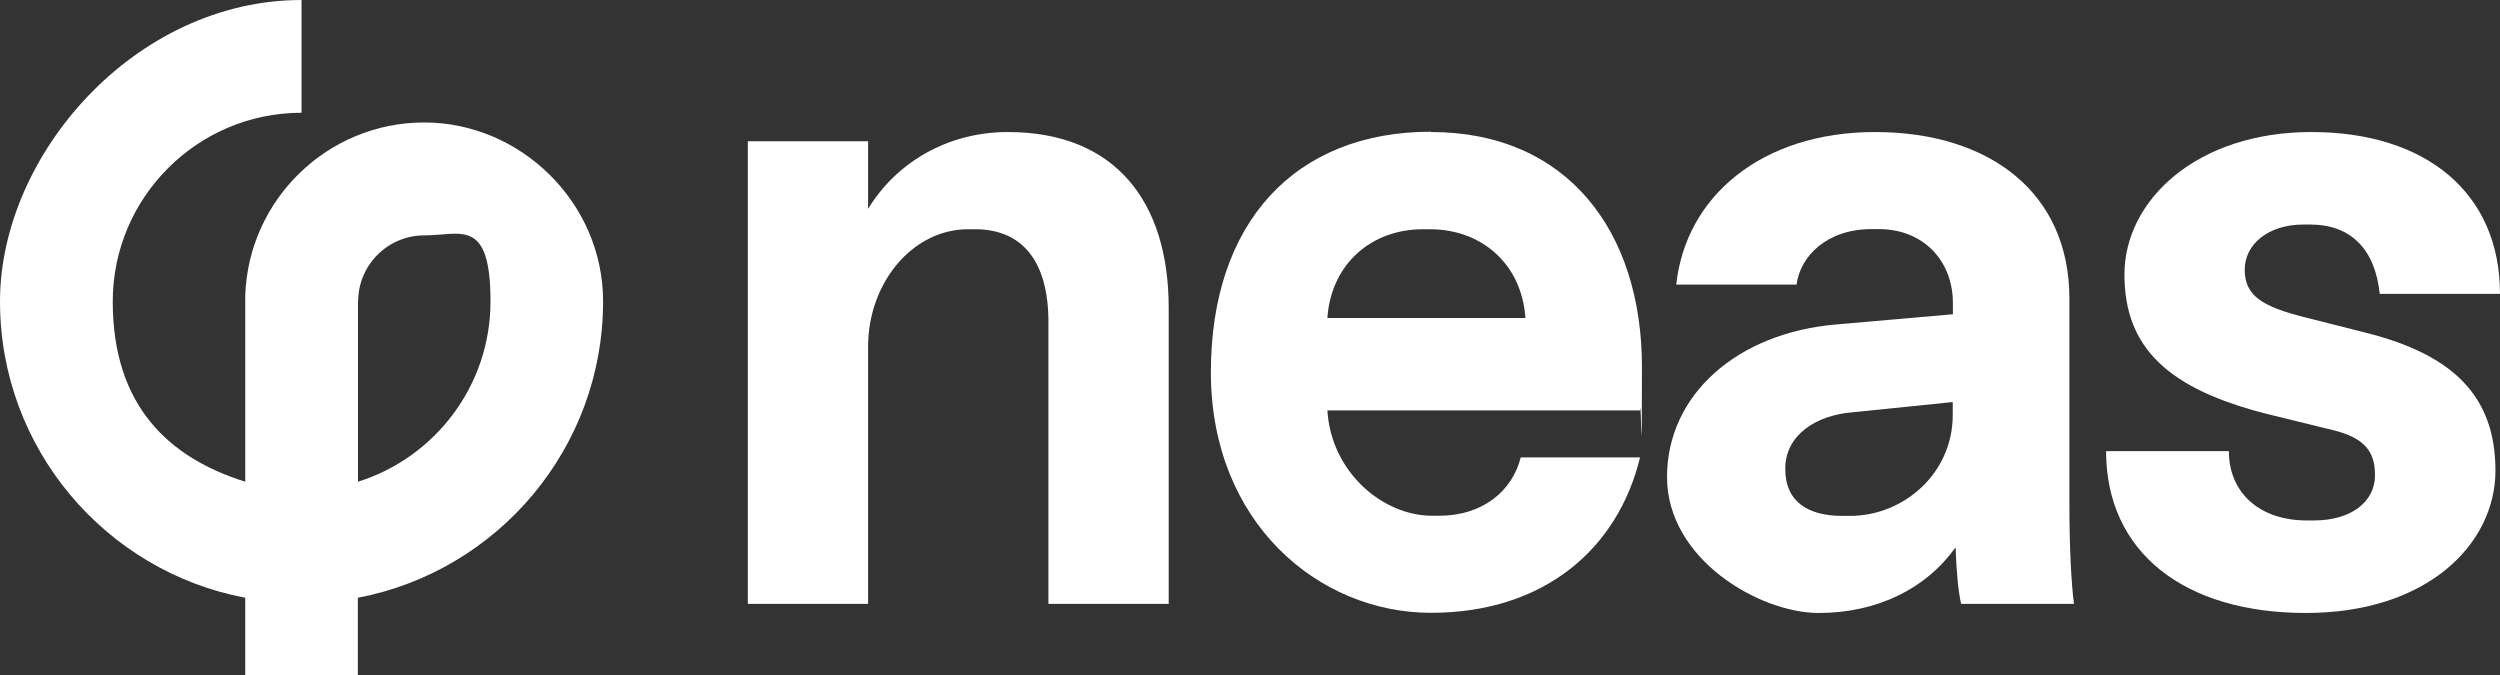
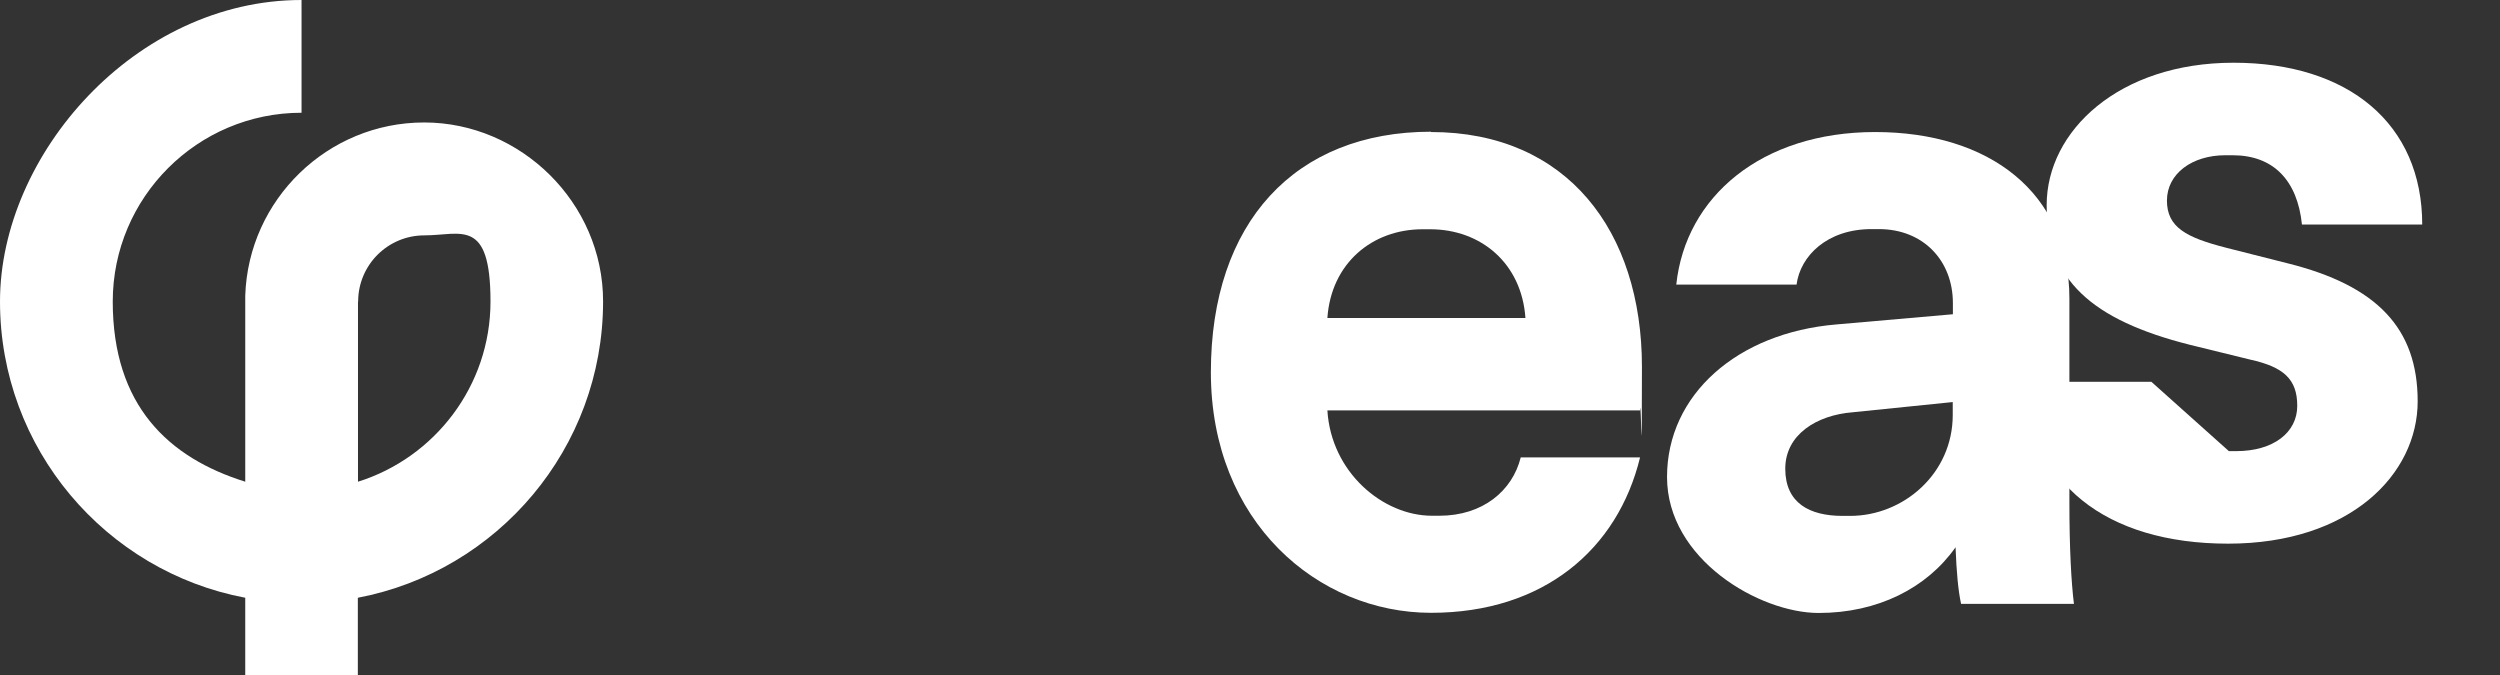
<svg xmlns="http://www.w3.org/2000/svg" id="Layer_1" version="1.1" viewBox="0 0 1594.3 430.7">
  <rect x="0" y="0" width="1594.3" height="430.7" fill="#333333" stroke="none" />
  <defs>
    <style>
      .st0 {
        fill: #fff;
      }
    </style>
  </defs>
  <g id="Layer_11" data-name="Layer_1">
    <path class="st0" d="M228.3,430.7h-71.9v-49.5C67.4,364.4,0,286.1,0,192.3S86.3,0,192.3,0v71.9c-66.4,0-120.4,54-120.4,120.4s35.6,99.6,84.5,114.9v-118.7c2-61.2,52.5-110.4,114.1-110.4s114.1,51.2,114.1,114.1c0,93.8-67.4,172.1-156.4,189v49.5h0ZM228.3,192.3v114.9c48.9-15.3,84.5-61.1,84.5-114.9s-18.9-42.2-42.2-42.2-42.2,18.9-42.2,42.2h0Z" />
-     <path class="st0" d="M476.9,90.1h76.7v43.1c18.3-30.1,51.3-49,89.1-49,68.4,0,102.6,44.2,102.6,112.1v188.8h-76.7v-179.9c0-38.3-16.5-59-46.6-59h-4.7c-35.4,0-63.7,34.2-63.7,74.9v164h-76.7V90.1h0Z" />
    <path class="st0" d="M912.6,84.2c86.7,0,134.5,63.1,134.5,149.8s-.6,15.3-1.2,27.7h-199.4c2.4,39.5,35.4,67.2,66.7,67.2h4.7c27.7,0,46.6-15.9,51.9-37.2h76.1c-14.2,58.4-61.3,99.1-133.3,99.1s-140.4-57.8-140.4-153.4,53.7-153.4,140.4-153.4h0ZM972.8,202.8c-2.4-34.8-28.3-56.6-60.8-56.6h-4.7c-32.4,0-58.4,21.8-60.8,56.6h126.2Z" />
    <path class="st0" d="M1250.6,385c-1.8-8.3-2.9-20.1-3.5-36-18.3,26-49.6,41.9-87.3,41.9s-96.7-34.2-96.7-86.7,44.8-92,108-97.3l74.3-6.5v-7.1c0-27.1-18.9-47.2-47.2-47.2h-4.7c-28.3,0-45.4,17.1-47.8,35.4h-76.7c5.9-56,54.3-97.3,126.8-97.3s123.9,38.3,123.9,106.2v129.8c0,29.5,1.2,51.3,2.9,64.9h-72ZM1245.3,256.4l-63.7,6.5c-23,1.8-43.1,14.2-43.1,36s15.3,30.1,36.6,30.1h4.7c34.2,0,65.5-27.1,65.5-64.3v-8.3h0Z" />
-     <path class="st0" d="M1421.4,287.7c0,26.5,19.5,44.2,49.6,44.2h4.7c23.6,0,38.9-11.8,38.9-28.9s-8.8-24.8-30.1-29.5l-38.3-9.4c-63.1-15.9-91.4-41.9-91.4-89.1s46-90.8,119.2-90.8,120.3,38.9,120.3,103.2h-76.7c-2.9-28.3-18.3-44.2-44.2-44.2h-4.7c-21.2,0-37.2,11.8-37.2,28.9s12.4,23.6,37.8,30.1l39.5,10c56.6,14.2,82.6,41.3,82.6,87.9s-43.1,90.8-120.9,90.8-127.4-38.9-127.4-103.2h78.5Z" />
+     <path class="st0" d="M1421.4,287.7h4.7c23.6,0,38.9-11.8,38.9-28.9s-8.8-24.8-30.1-29.5l-38.3-9.4c-63.1-15.9-91.4-41.9-91.4-89.1s46-90.8,119.2-90.8,120.3,38.9,120.3,103.2h-76.7c-2.9-28.3-18.3-44.2-44.2-44.2h-4.7c-21.2,0-37.2,11.8-37.2,28.9s12.4,23.6,37.8,30.1l39.5,10c56.6,14.2,82.6,41.3,82.6,87.9s-43.1,90.8-120.9,90.8-127.4-38.9-127.4-103.2h78.5Z" />
  </g>
</svg>